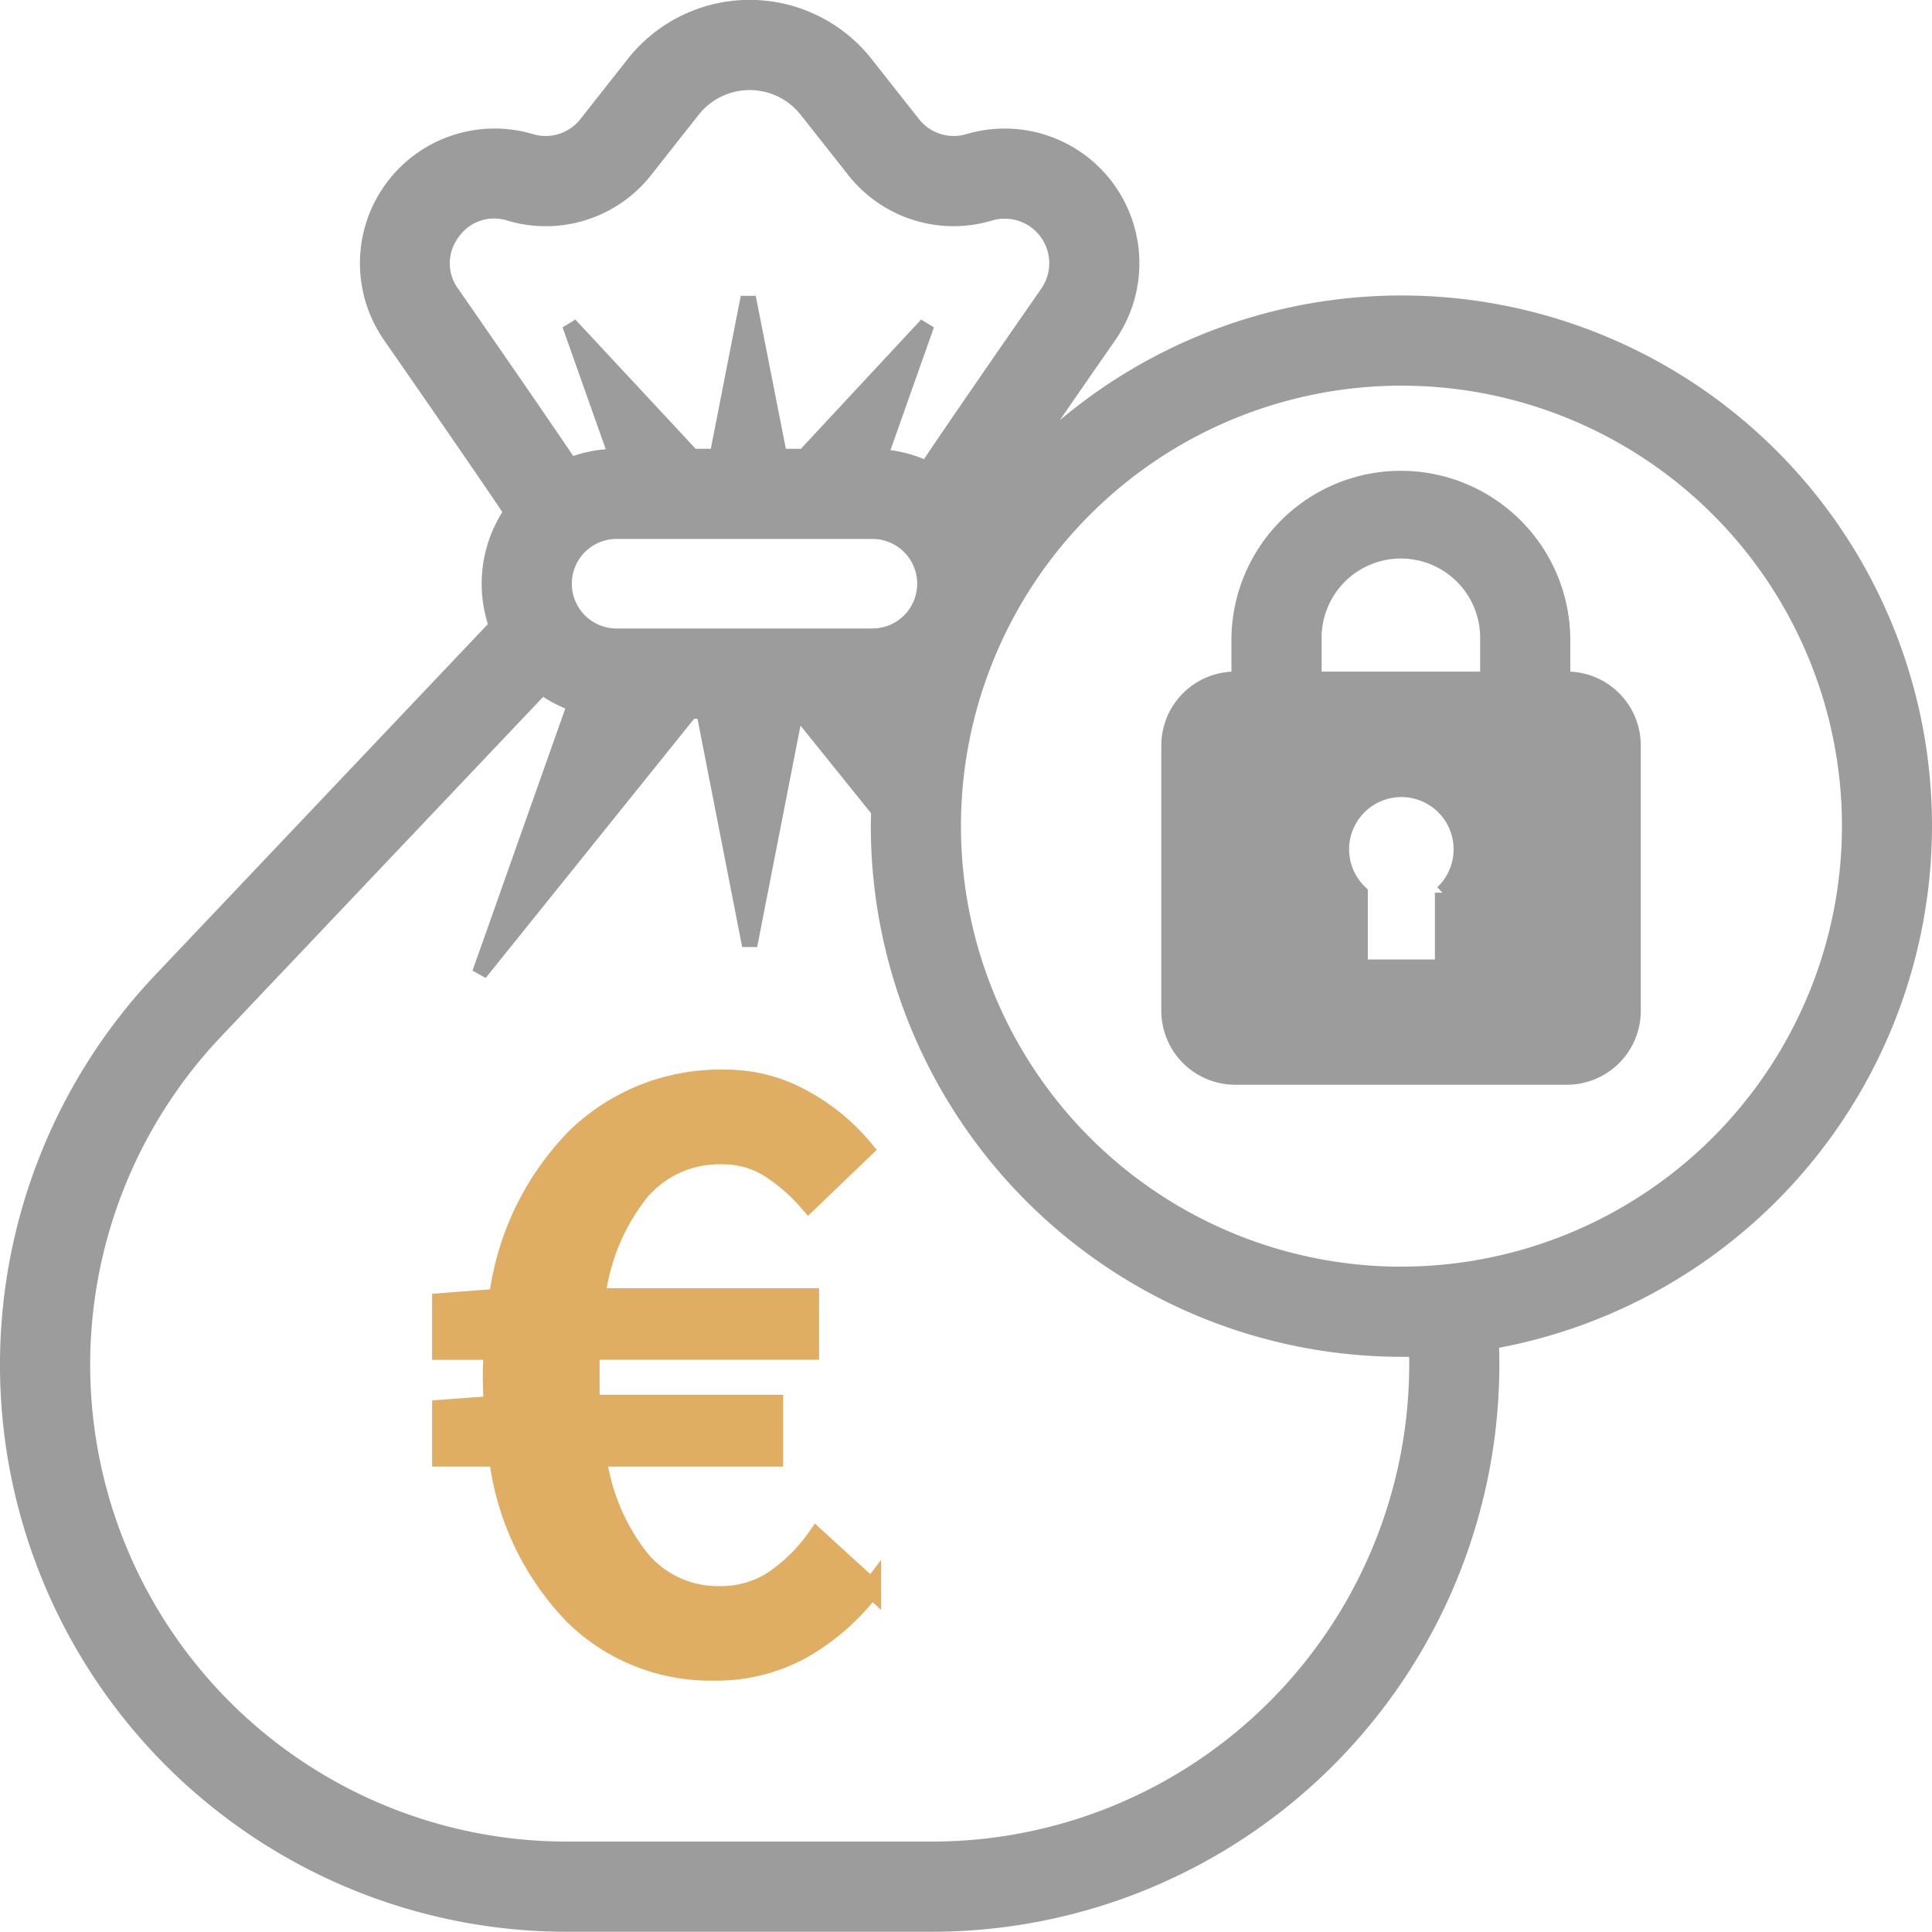
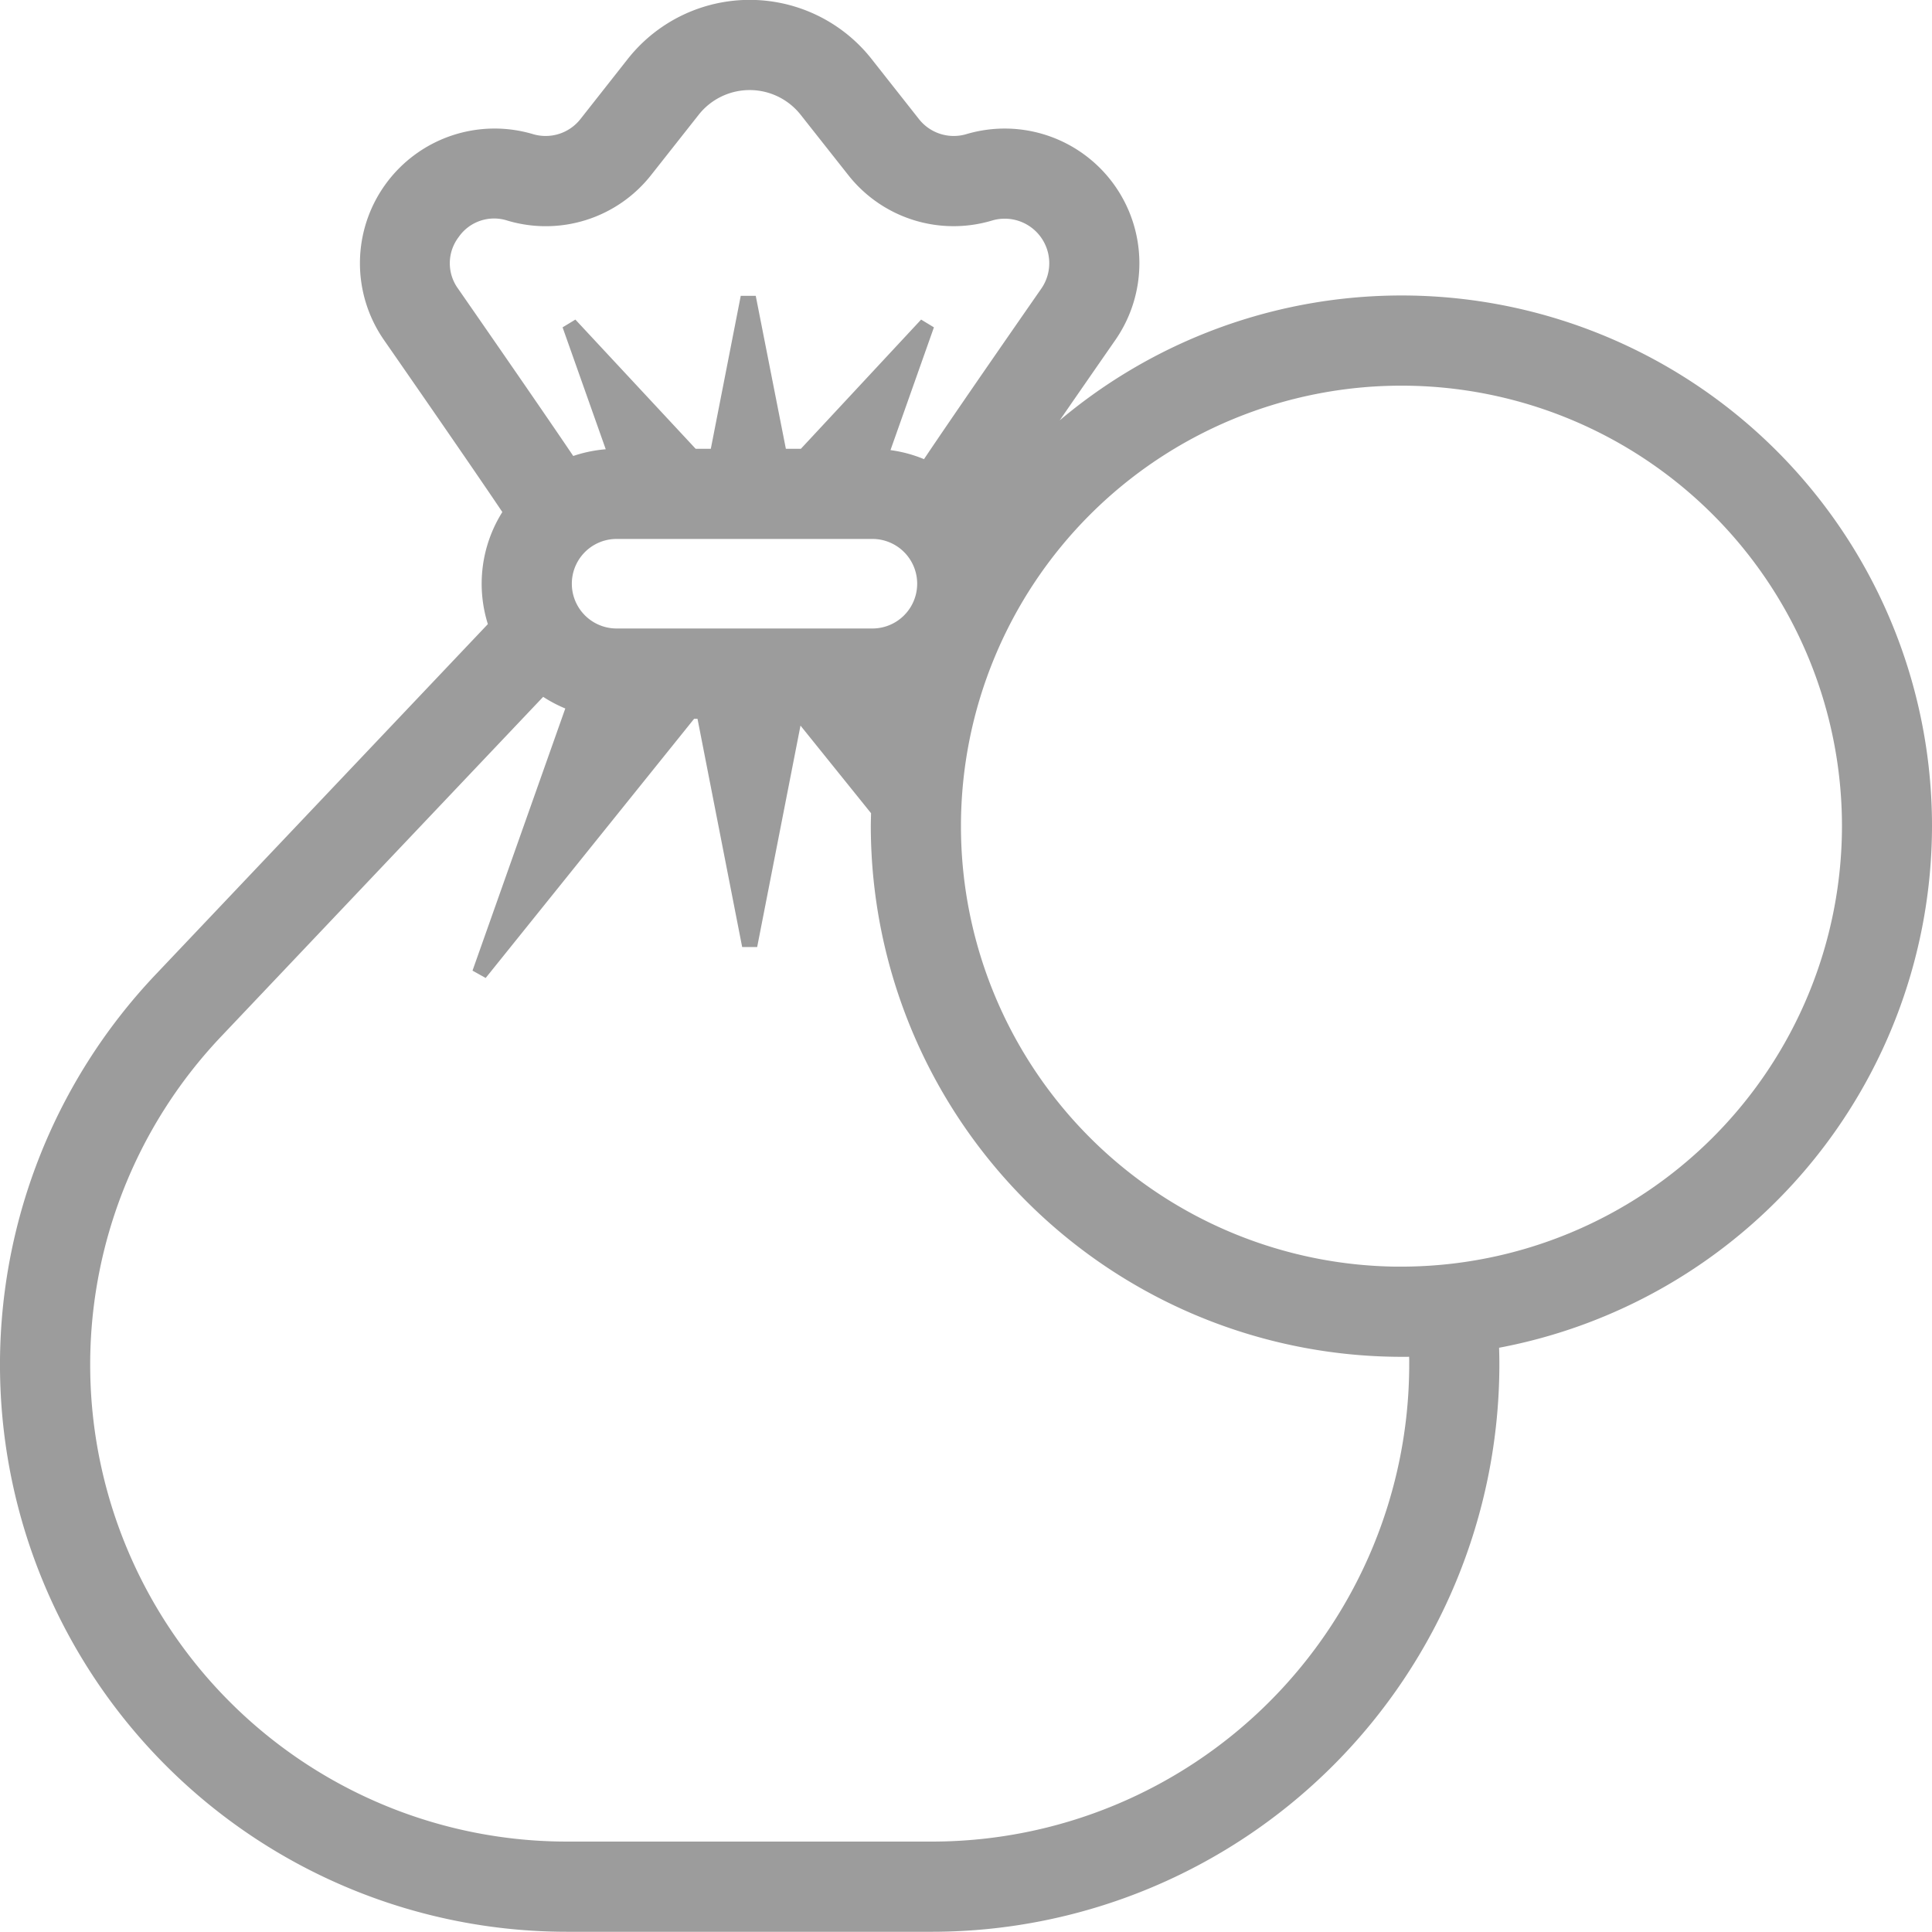
<svg xmlns="http://www.w3.org/2000/svg" width="50.556" height="50.55">
-   <path fill="#dfae62" stroke="#dfae62" stroke-width=".5" d="M18.677 43.728a5.1 5.1 0 01-3.661-1.459 7.186 7.186 0 01-1.972-4.141h-1.487v-1.25l1.35-.1c-.007-.123-.013-.246-.016-.372s-.007-.25-.007-.373 0-.24.007-.354.009-.229.016-.344h-1.35v-1.248l1.487-.114a7.307 7.307 0 012.044-4.222 5.425 5.425 0 013.894-1.511 4.125 4.125 0 012 .509 5.446 5.446 0 011.62 1.321l-1.442 1.384a4.683 4.683 0 00-1.025-.892 2.274 2.274 0 00-1.24-.344 2.719 2.719 0 00-2.179.99 5.511 5.511 0 00-1.128 2.751h5.595v1.373h-5.732c-.007.1-.011.2-.011.3V36.347c0 .137.011.271.019.4h4.785v1.381h-4.622a5.471 5.471 0 001.121 2.665 2.636 2.636 0 002.093.962 2.5 2.5 0 001.384-.389 4.409 4.409 0 001.145-1.121l1.442 1.316a6.025 6.025 0 01-1.827 1.6 4.645 4.645 0 01-2.303.567z" />
  <g fill="#9c9c9c" stroke="#9c9c9c" stroke-width=".4">
    <path d="M50.356 21.618a13.68 13.68 0 00-23.951-9.042c.506-.742 1.316-1.919 2.617-3.793a3.324 3.324 0 00-3.675-5.082 1.359 1.359 0 01-1.459-.463l-1.239-1.572a3.863 3.863 0 00-6.064 0l-1.238 1.572a1.359 1.359 0 01-1.459.463 3.324 3.324 0 00-3.676 5.082c1.956 2.818 2.806 4.065 3.173 4.615a3.323 3.323 0 00-.391 2.984l-8.779 9.26A14.637 14.637 0 0014.837 50.35H24.4a14.654 14.654 0 0014.635-14.637c0-.2-.005-.407-.014-.611a13.708 13.708 0 0011.335-13.484zm-27.527-7.715a1.371 1.371 0 110 2.743h-6.694a1.371 1.371 0 110-2.743zM11.838 6.089a1.328 1.328 0 011.494-.509 3.308 3.308 0 003.553-1.128l1.238-1.569a1.9 1.9 0 012.988 0l1.239 1.569A3.308 3.308 0 0025.9 5.58a1.365 1.365 0 011.513 2.086c-1.876 2.7-2.747 3.978-3.161 4.6a3.3 3.3 0 00-1.224-.313l1.222-3.454-3.206 3.445H20.4l-.82-4.164-.815 4.164h-.648L14.91 8.499l1.22 3.446a3.312 3.312 0 00-1.208.229c-.437-.651-1.312-1.929-3.1-4.507a1.329 1.329 0 01.016-1.578zm25.238 29.624A12.692 12.692 0 0124.4 48.39h-9.563a12.678 12.678 0 01-9.2-21.4l8.549-9.017a3.322 3.322 0 00.86.449l-2.493 7.044 5.514-6.856h.35l1.2 6.133 1.2-6.133h.083l2.094 2.6c0 .136-.007.273-.007.41A13.7 13.7 0 0036.67 35.305c.133 0 .266 0 .4-.006 0 .138.008.276.008.414zm-.406-2.367A11.727 11.727 0 1148.4 21.618a11.74 11.74 0 01-11.73 11.727z" />
-     <path d="M40.996 17.774h-.105v-1.085a4.234 4.234 0 00-8.467 0v1.085h-.1a1.735 1.735 0 00-1.735 1.735v6.941a1.735 1.735 0 001.735 1.735h8.677a1.735 1.735 0 001.735-1.735v-6.942a1.735 1.735 0 00-1.735-1.735zm-3.248 5.585v1.949h-2.155v-1.946a1.567 1.567 0 112.155 0zm-3.364-5.585v-1.085a2.274 2.274 0 014.548 0v1.085z" />
  </g>
</svg>